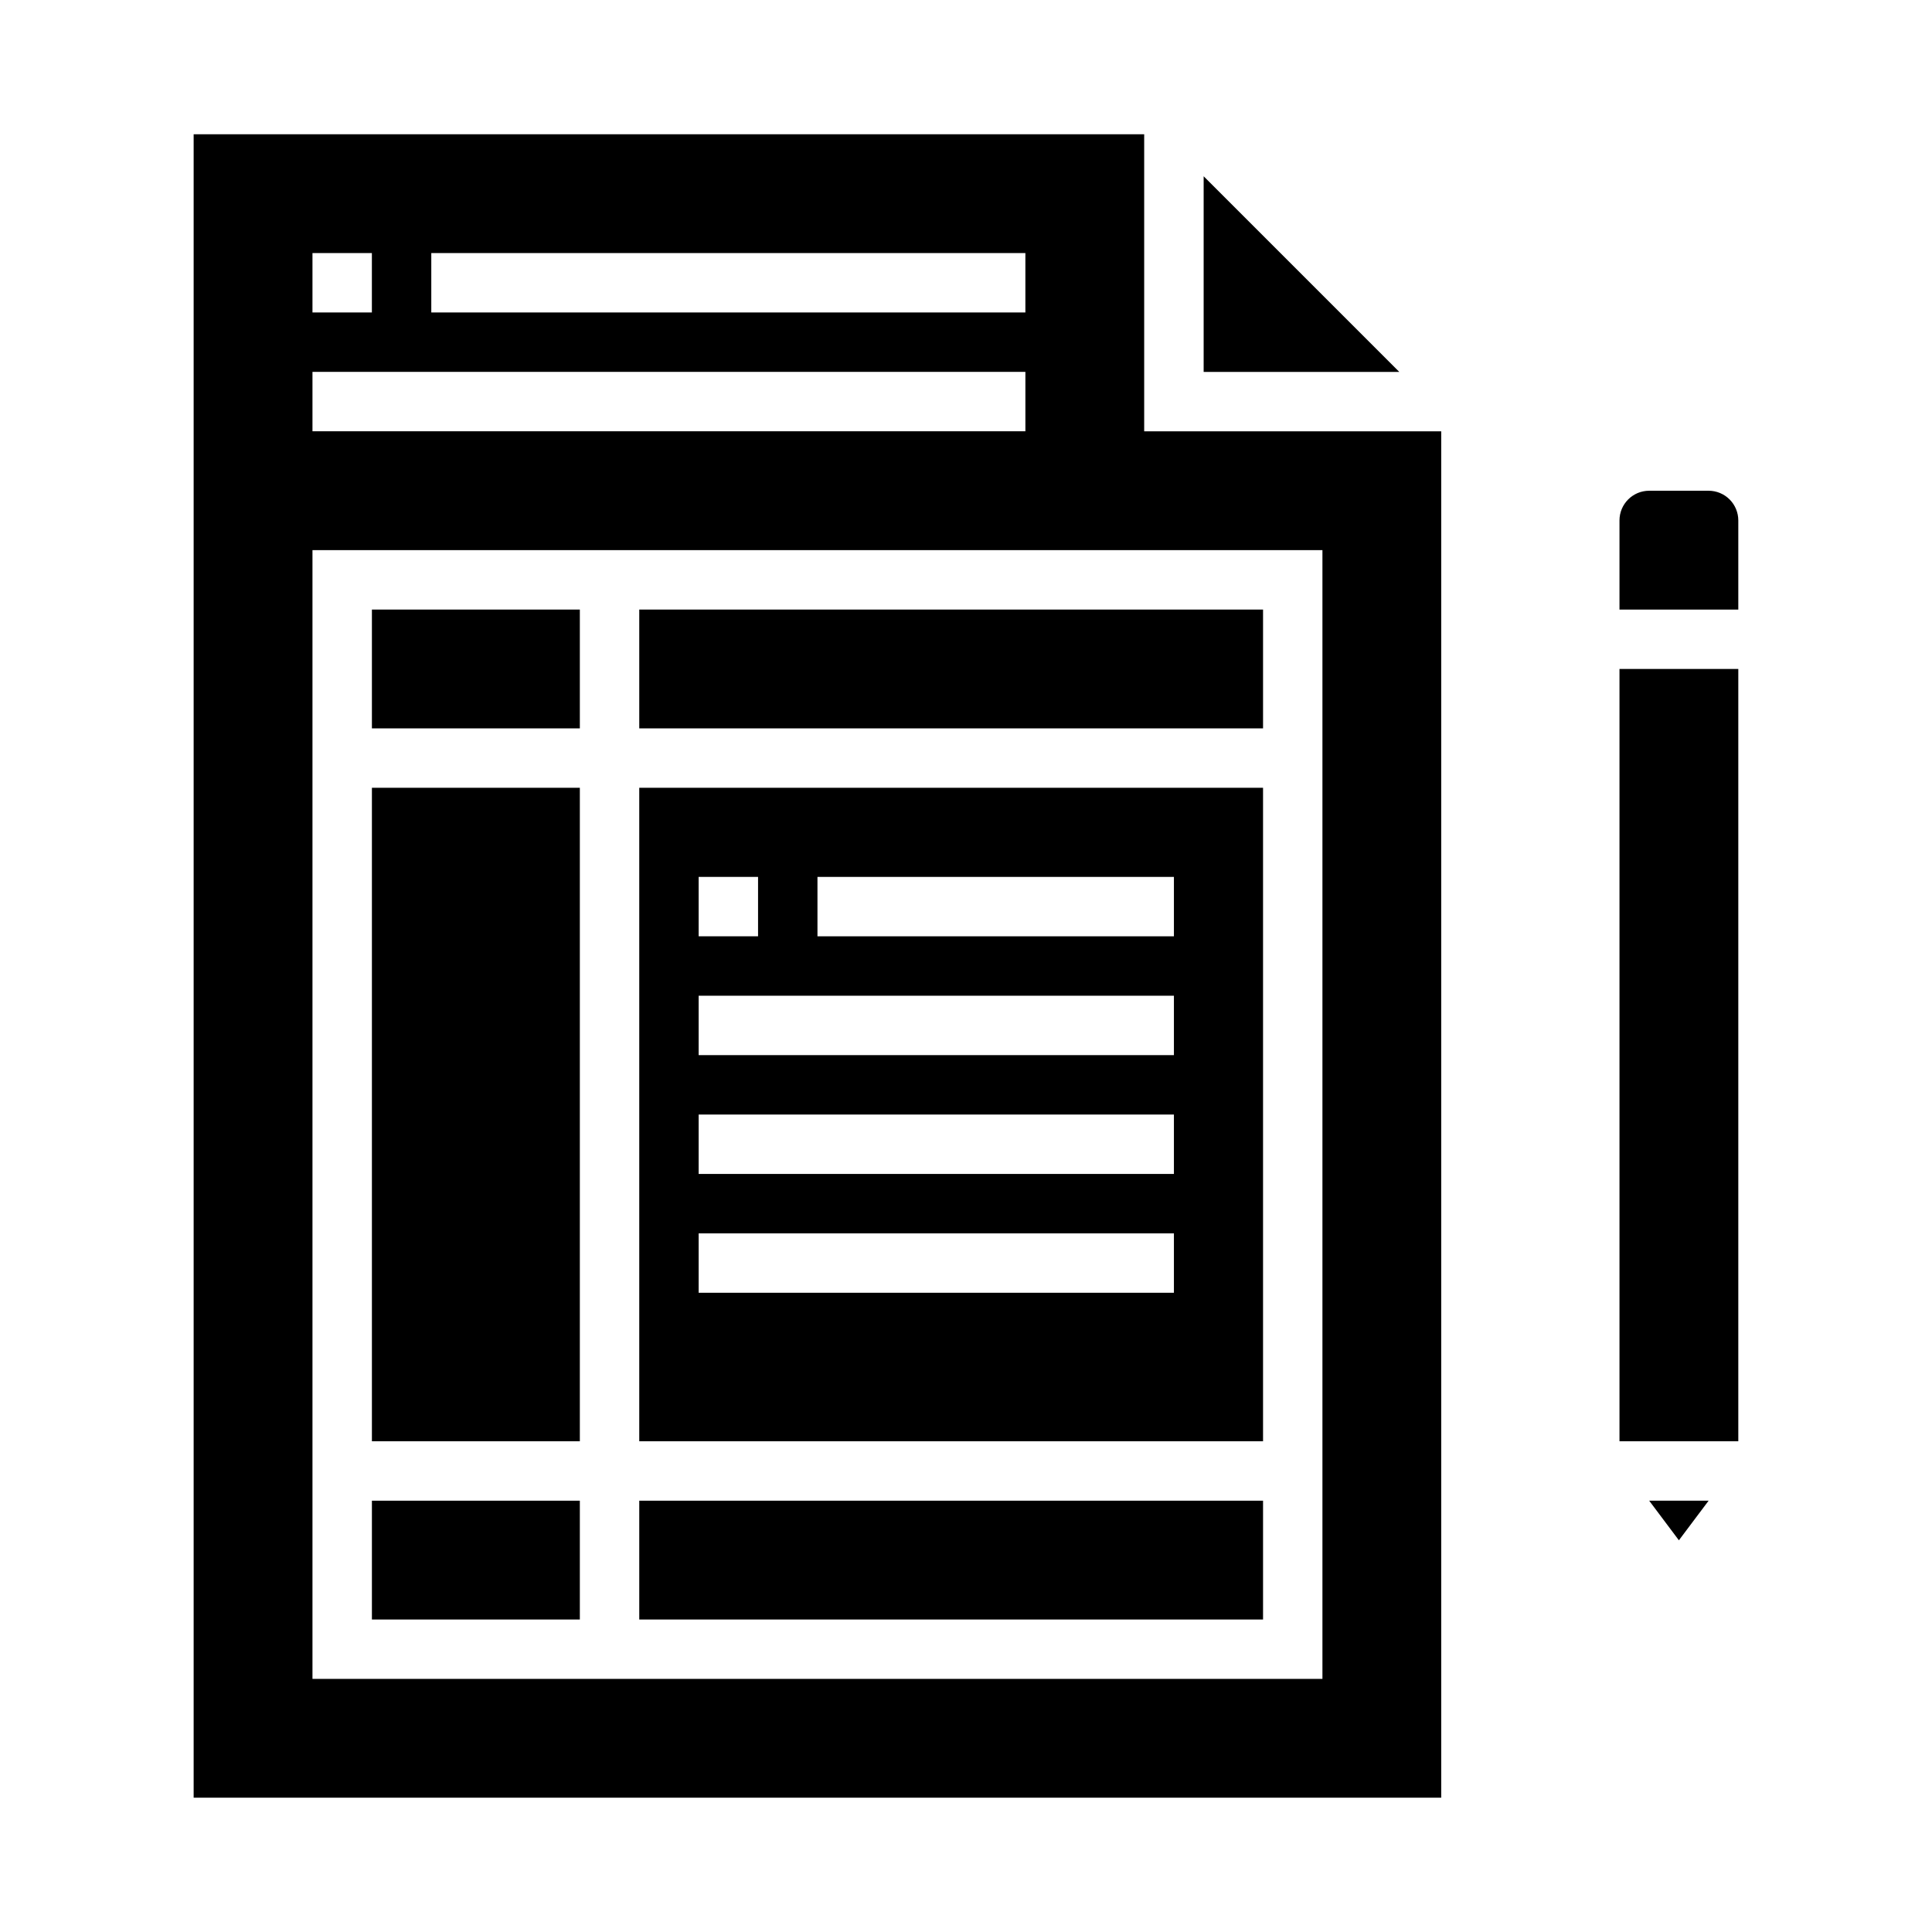
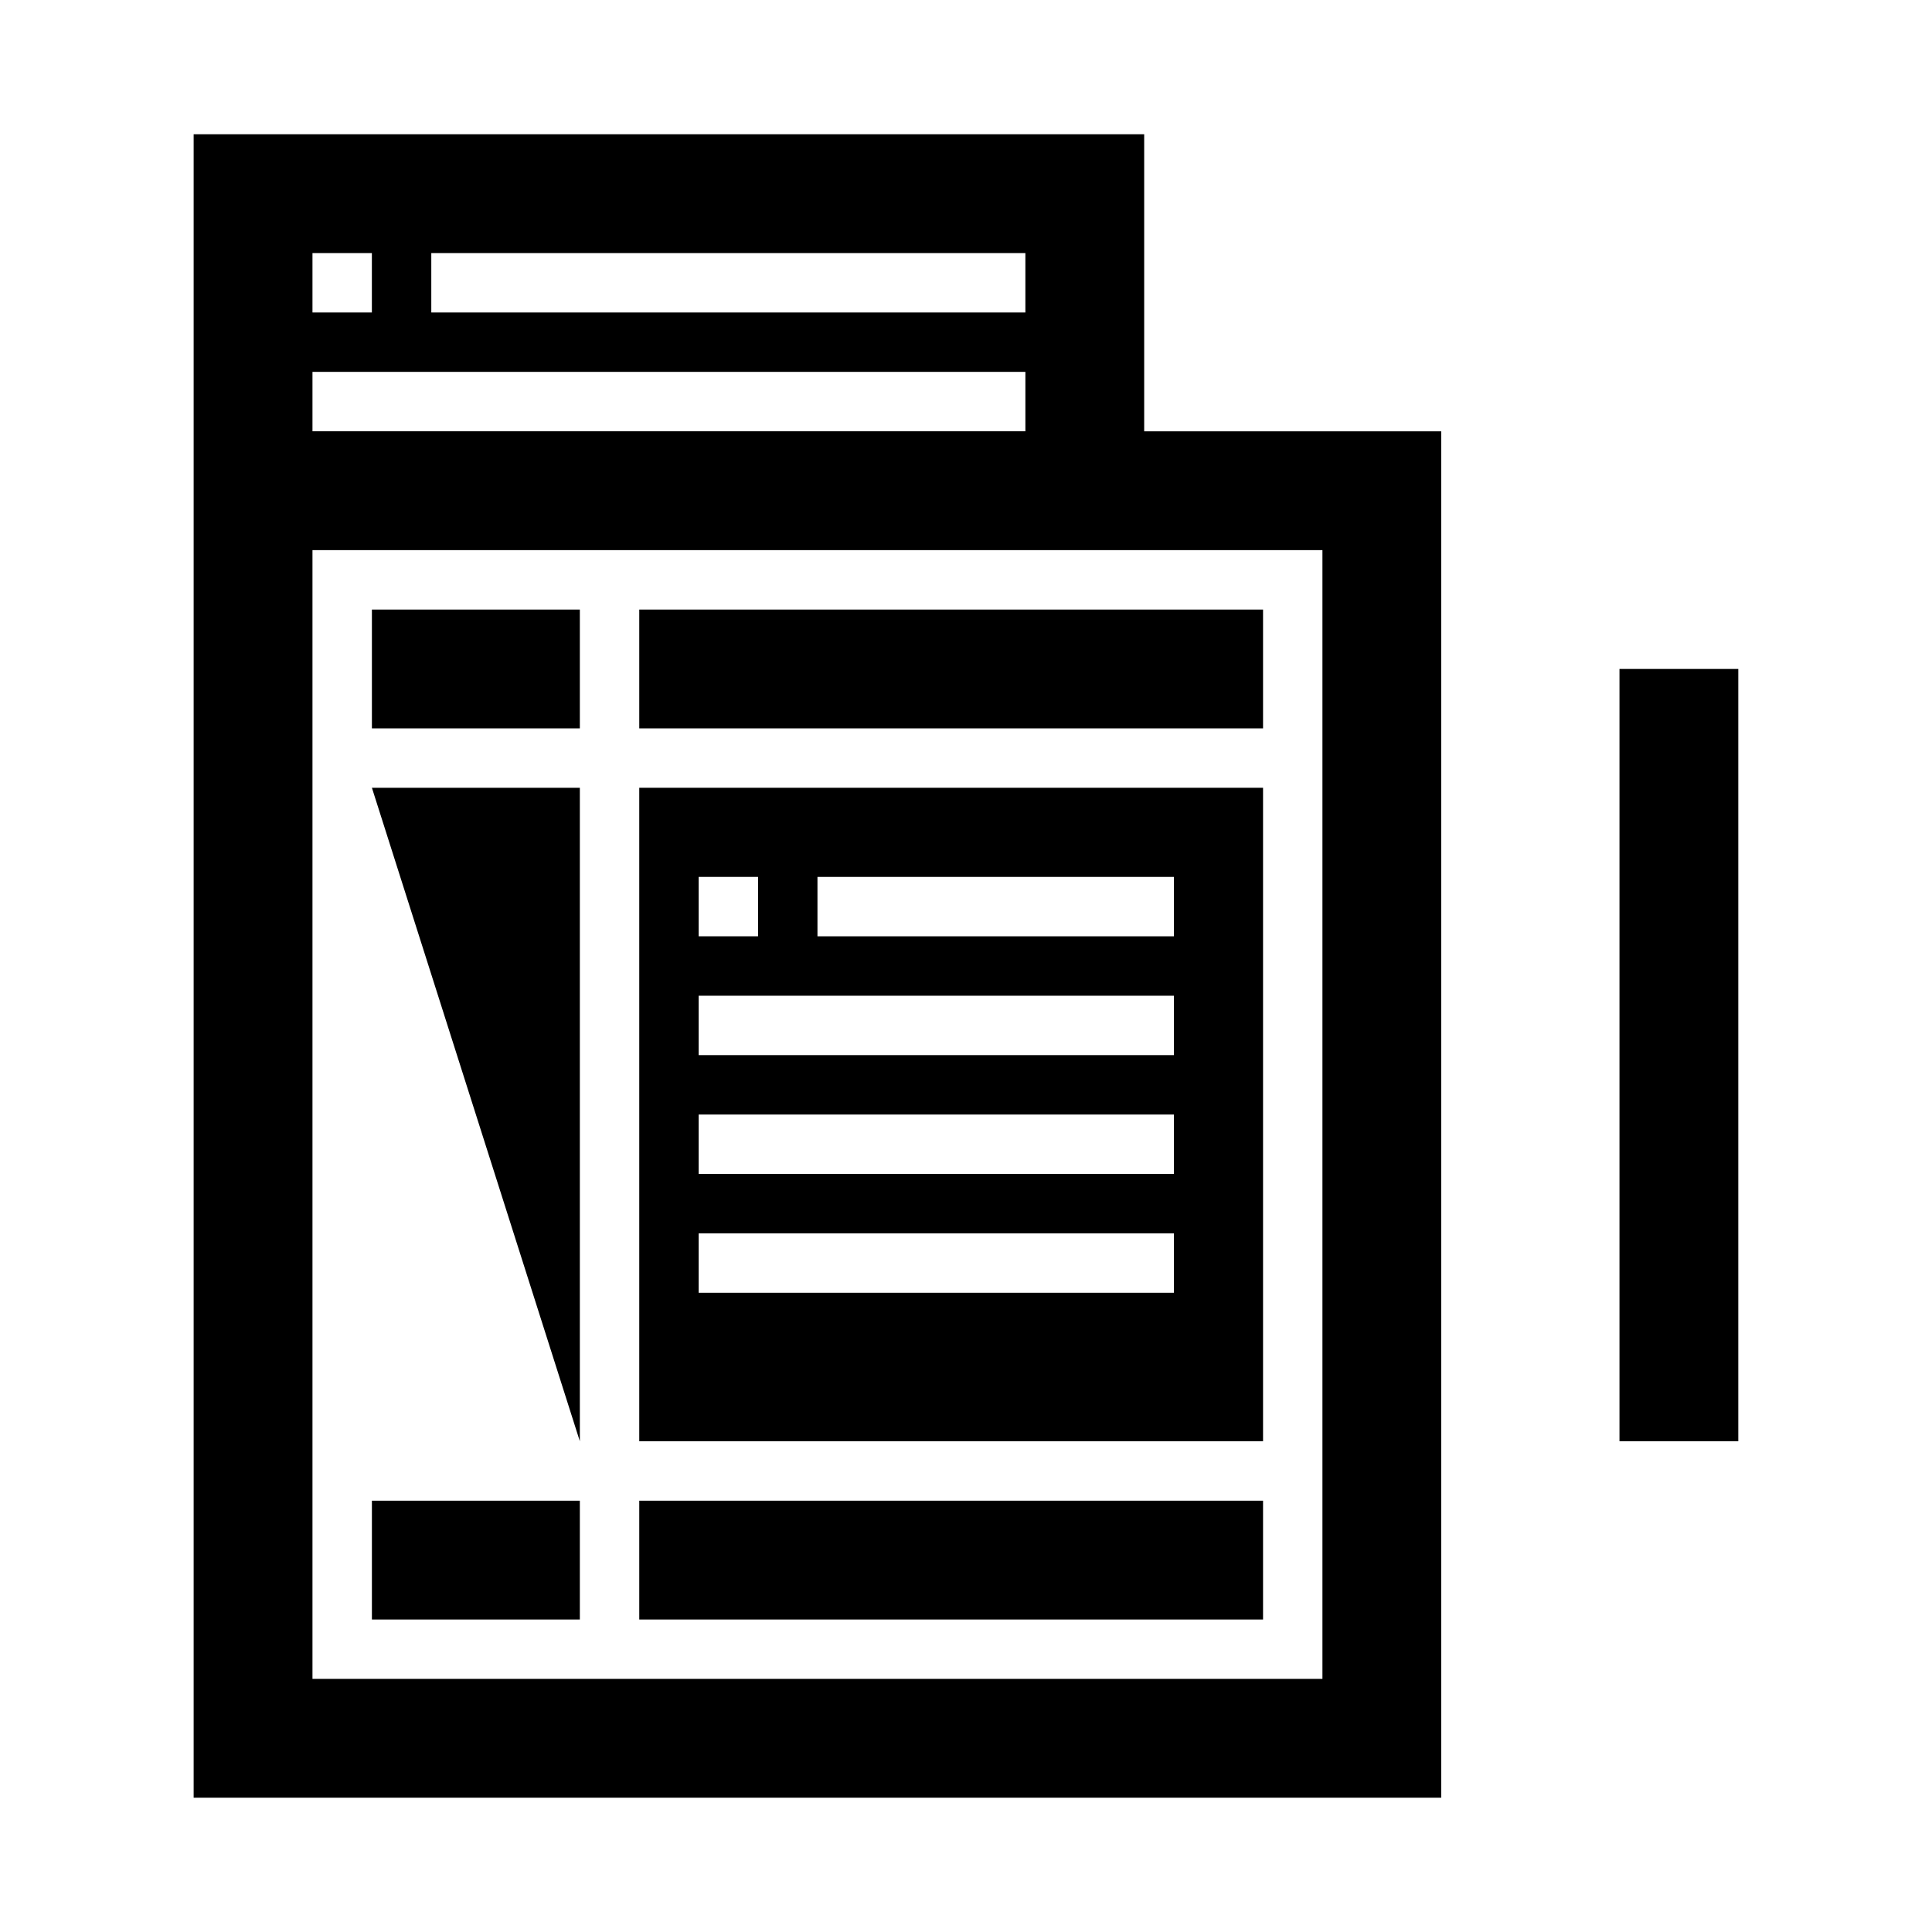
<svg xmlns="http://www.w3.org/2000/svg" fill="#000000" width="800px" height="800px" version="1.1" viewBox="144 144 512 512">
  <g>
    <path d="m478.72 352.77h-165.31v173.18h165.31zm-149.57 23.617h15.742v15.742h-15.742zm125.95 110.21h-125.95v-15.742h125.95zm0-31.488h-125.95v-15.742h125.95zm0-31.488h-125.95v-15.742h125.95zm0-31.488h-94.465v-15.742h94.465z" />
    <path d="m313.41 541.7h165.31v31.488h-165.31z" />
    <path d="m313.41 305.54h165.31v31.488h-165.31z" />
    <path d="m242.56 305.54h55.105v31.488h-55.105z" />
    <path d="m242.56 541.7h55.105v31.488h-55.105z" />
-     <path d="m242.56 352.77h55.105v173.18h-55.105z" />
+     <path d="m242.56 352.77h55.105v173.18z" />
    <path d="m195.32 179.58v440.83h330.62v-362.11h-78.719v-78.719zm62.977 31.488h157.44v15.742h-157.44zm-31.488 0h15.742v15.742h-15.742zm0 31.488h188.93v15.742h-188.93zm267.65 47.23v299.14h-267.65v-299.14z" />
-     <path d="m462.98 242.56h51.844l-51.844-51.848z" />
    <path d="m573.18 321.28h31.488v204.67h-31.488z" />
-     <path d="m573.18 305.54h31.488v-23.617c0-2.086-0.832-4.09-2.305-5.566-1.477-1.477-3.481-2.305-5.566-2.305h-15.746c-4.348 0-7.871 3.523-7.871 7.871z" />
-     <path d="m596.8 541.7h-15.746l7.871 10.492z" />
  </g>
</svg>